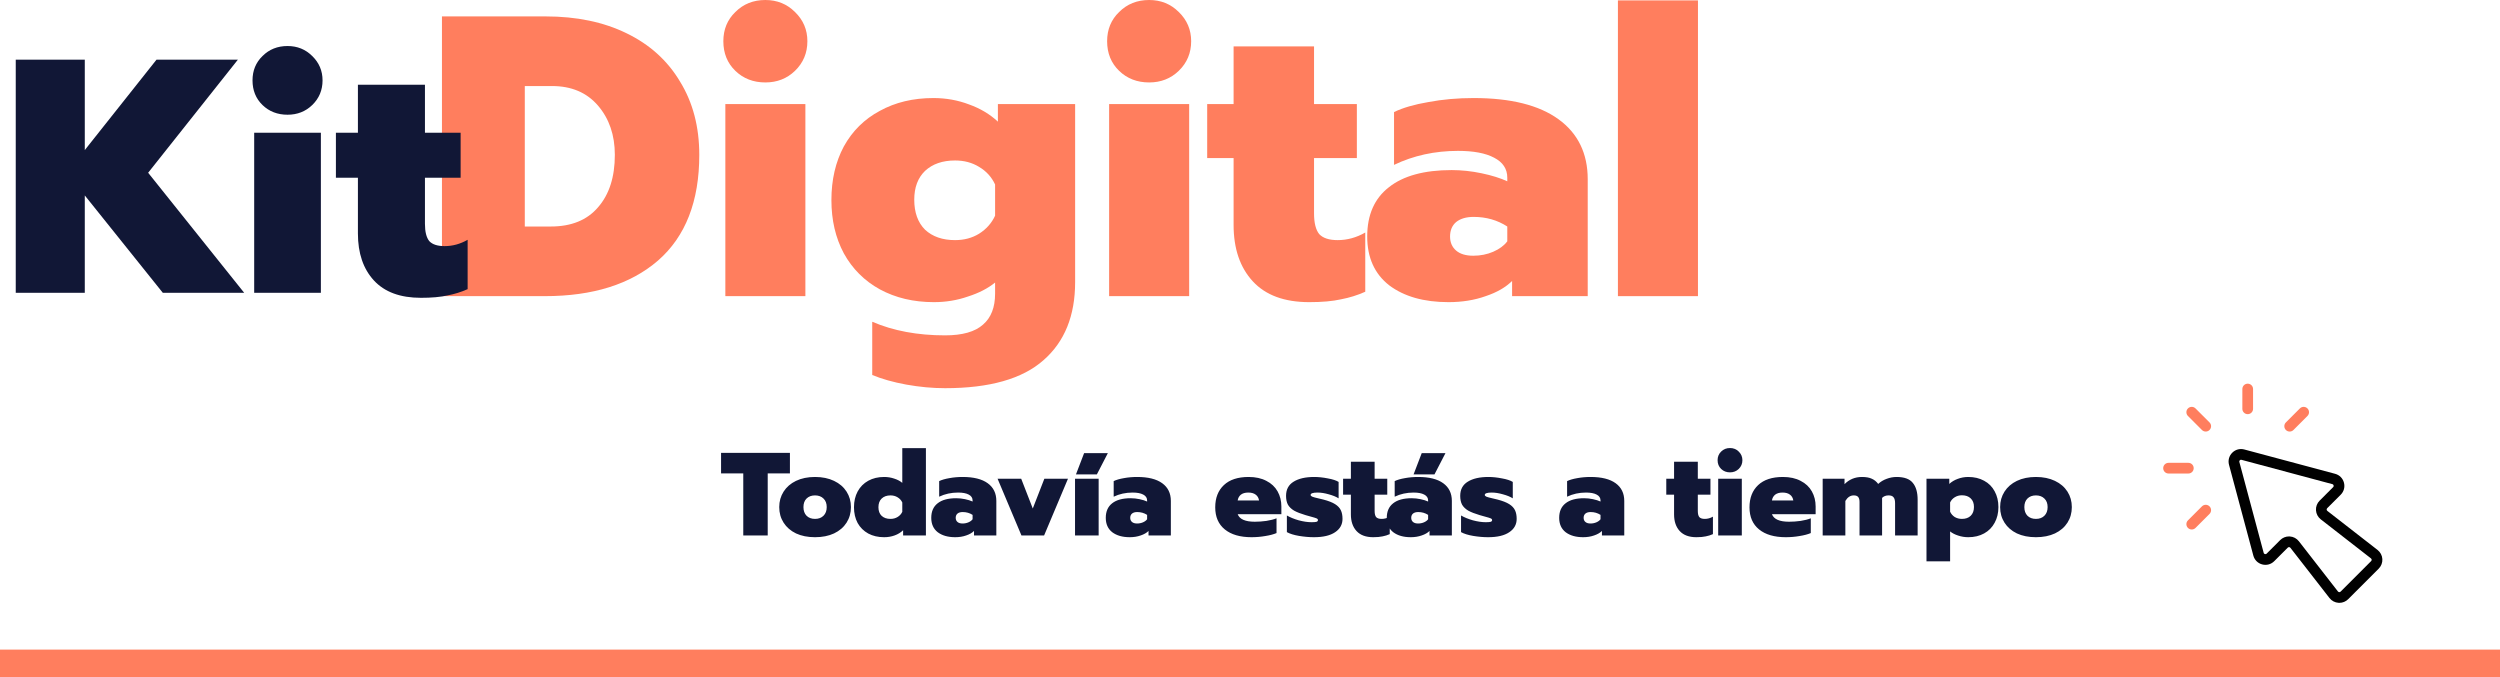
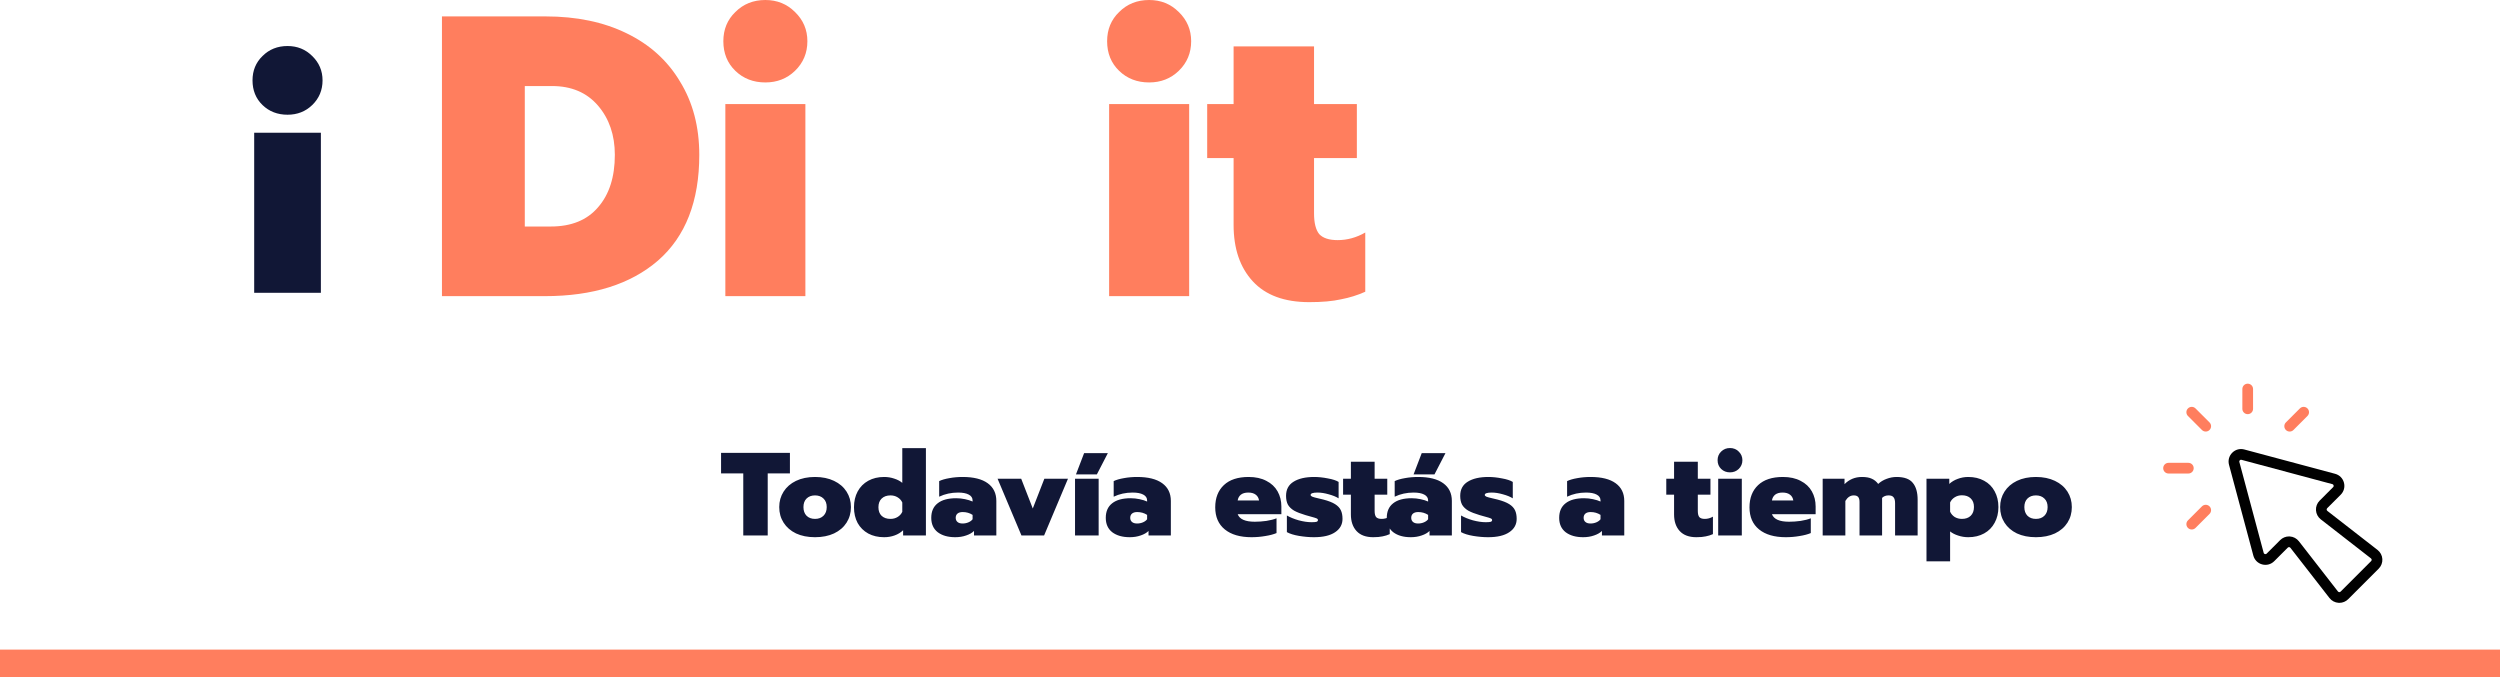
<svg xmlns="http://www.w3.org/2000/svg" width="635" height="172" viewBox="0 0 635 172" fill="none">
-   <path d="M410.951 0.102H431.281V75.221H410.951V0.102Z" fill="#FF7E5E" />
-   <path d="M367.908 76.745C361.674 76.745 356.659 75.322 352.864 72.476C349.137 69.562 347.273 65.428 347.273 60.075C347.273 54.586 349.103 50.418 352.763 47.572C356.422 44.658 361.742 43.201 368.721 43.201C371.229 43.201 373.77 43.472 376.345 44.014C378.92 44.556 381.089 45.234 382.851 46.047V45.132C382.851 42.896 381.733 41.202 379.496 40.05C377.328 38.898 374.278 38.322 370.348 38.322C364.452 38.322 359.031 39.508 354.084 41.88V28.462C356.32 27.378 359.234 26.53 362.826 25.921C366.417 25.243 370.246 24.904 374.312 24.904C383.732 24.904 390.915 26.7 395.862 30.291C400.809 33.883 403.282 38.966 403.282 45.539V75.221H384.071V71.358C382.444 72.984 380.208 74.272 377.362 75.221C374.516 76.237 371.364 76.745 367.908 76.745ZM374.211 64.954C376.04 64.954 377.734 64.615 379.293 63.938C380.852 63.26 382.038 62.379 382.851 61.295V57.534C380.343 55.907 377.497 55.094 374.312 55.094C372.415 55.094 370.924 55.535 369.84 56.416C368.823 57.296 368.315 58.516 368.315 60.075C368.315 61.566 368.823 62.752 369.84 63.633C370.856 64.513 372.313 64.954 374.211 64.954Z" fill="#FF7E5E" />
  <path d="M332.546 76.745C326.244 76.745 321.466 74.983 318.214 71.46C314.961 67.936 313.334 63.158 313.334 57.127V40.151H306.626V26.429H313.334V11.791H333.766V26.429H344.642V40.151H333.766V54.179C333.766 56.619 334.206 58.381 335.087 59.465C336.036 60.481 337.595 60.99 339.763 60.99C342.203 60.99 344.541 60.346 346.777 59.058V74.102C344.812 74.983 342.745 75.627 340.577 76.034C338.476 76.508 335.799 76.745 332.546 76.745Z" fill="#FF7E5E" />
  <path d="M291.882 20.94C288.833 20.94 286.292 19.957 284.259 17.992C282.226 16.027 281.209 13.519 281.209 10.47C281.209 7.488 282.226 5.015 284.259 3.049C286.292 1.016 288.833 0 291.882 0C294.864 0 297.371 1.016 299.404 3.049C301.505 5.082 302.556 7.556 302.556 10.47C302.556 13.452 301.505 15.959 299.404 17.992C297.371 19.957 294.864 20.94 291.882 20.94ZM281.717 26.429H302.047V75.221H281.717V26.429Z" fill="#FF7E5E" />
-   <path d="M240.047 98.6C236.862 98.6 233.575 98.295 230.187 97.685C226.866 97.075 223.986 96.262 221.547 95.246V81.726C226.9 84.03 233.067 85.182 240.047 85.182C244.452 85.182 247.67 84.267 249.703 82.438C251.736 80.676 252.753 78.067 252.753 74.611V71.764C250.923 73.255 248.619 74.441 245.841 75.322C243.13 76.271 240.25 76.745 237.201 76.745C232.05 76.745 227.476 75.661 223.478 73.493C219.547 71.324 216.498 68.275 214.329 64.344C212.229 60.414 211.178 55.907 211.178 50.825C211.178 45.675 212.229 41.134 214.329 37.204C216.498 33.273 219.547 30.258 223.478 28.157C227.408 25.988 231.949 24.904 237.099 24.904C240.284 24.904 243.3 25.446 246.146 26.53C248.992 27.547 251.431 29.004 253.464 30.901V26.429H273.083V71.663C273.083 80.201 270.406 86.809 265.053 91.484C259.699 96.228 251.364 98.6 240.047 98.6ZM242.588 60.99C244.892 60.99 246.925 60.447 248.687 59.363C250.517 58.211 251.872 56.687 252.753 54.789V46.86C251.872 44.963 250.517 43.472 248.687 42.388C246.925 41.304 244.892 40.761 242.588 40.761C239.403 40.761 236.862 41.642 234.964 43.404C233.135 45.166 232.22 47.606 232.22 50.723C232.22 53.976 233.135 56.517 234.964 58.347C236.862 60.109 239.403 60.99 242.588 60.99Z" fill="#FF7E5E" />
  <path d="M194.402 20.94C191.353 20.94 188.811 19.957 186.778 17.992C184.745 16.027 183.729 13.519 183.729 10.47C183.729 7.488 184.745 5.015 186.778 3.049C188.811 1.016 191.353 0 194.402 0C197.384 0 199.891 1.016 201.924 3.049C204.025 5.082 205.075 7.556 205.075 10.47C205.075 13.452 204.025 15.959 201.924 17.992C199.891 19.957 197.384 20.94 194.402 20.94ZM184.237 26.429H204.567V75.221H184.237V26.429Z" fill="#FF7E5E" />
  <path d="M112.257 4.168H138.584C146.445 4.168 153.289 5.591 159.117 8.437C165.013 11.283 169.553 15.383 172.738 20.736C175.991 26.022 177.617 32.223 177.617 39.338C177.617 51.13 174.127 60.075 167.147 66.174C160.167 72.205 150.579 75.221 138.381 75.221H112.257V4.168ZM139.905 57.534C145.123 57.534 149.122 55.907 151.9 52.654C154.746 49.402 156.169 44.963 156.169 39.338C156.169 34.324 154.746 30.156 151.9 26.835C149.054 23.515 145.157 21.855 140.21 21.855H133.298V57.534H139.905Z" fill="#FF7E5E" />
-   <path d="M106.92 75.644C101.668 75.644 97.687 74.176 94.976 71.239C92.266 68.303 90.91 64.322 90.91 59.295V45.149H85.32V33.714H90.91V21.516H107.937V33.714H117V45.149H107.937V56.839C107.937 58.872 108.304 60.34 109.038 61.244C109.828 62.091 111.127 62.514 112.934 62.514C114.967 62.514 116.916 61.978 118.779 60.905V73.442C117.142 74.176 115.419 74.712 113.612 75.051C111.861 75.447 109.631 75.644 106.92 75.644Z" fill="#111736" />
  <path d="M73.034 29.14C70.492 29.14 68.375 28.321 66.68 26.683C64.986 25.045 64.139 22.956 64.139 20.415C64.139 17.93 64.986 15.869 66.68 14.231C68.375 12.537 70.492 11.69 73.034 11.69C75.518 11.69 77.608 12.537 79.302 14.231C81.053 15.925 81.928 17.986 81.928 20.415C81.928 22.899 81.053 24.989 79.302 26.683C77.608 28.321 75.518 29.14 73.034 29.14ZM64.563 33.714H81.504V74.374H64.563V33.714Z" fill="#111736" />
-   <path d="M4 15.163H21.535V38.119L39.747 15.163H60.416L37.629 43.879L62.025 74.374H41.356L21.535 49.639V74.374H4V15.163Z" fill="#111736" />
  <path d="M188.79 120.25H183.15V115.03H200.64V120.25H195V136H188.79V120.25ZM207.016 136.45C205.176 136.45 203.566 136.13 202.186 135.49C200.826 134.83 199.776 133.92 199.036 132.76C198.296 131.6 197.926 130.28 197.926 128.8C197.926 127.34 198.296 126.03 199.036 124.87C199.776 123.71 200.826 122.8 202.186 122.14C203.566 121.48 205.176 121.15 207.016 121.15C208.856 121.15 210.466 121.48 211.846 122.14C213.226 122.8 214.286 123.71 215.026 124.87C215.766 126.03 216.136 127.34 216.136 128.8C216.136 130.28 215.766 131.6 215.026 132.76C214.286 133.92 213.226 134.83 211.846 135.49C210.466 136.13 208.856 136.45 207.016 136.45ZM207.016 131.8C207.916 131.8 208.636 131.53 209.176 130.99C209.716 130.45 209.986 129.72 209.986 128.8C209.986 127.88 209.716 127.16 209.176 126.64C208.636 126.1 207.916 125.83 207.016 125.83C206.116 125.83 205.396 126.1 204.856 126.64C204.336 127.16 204.076 127.88 204.076 128.8C204.076 129.72 204.336 130.45 204.856 130.99C205.396 131.53 206.116 131.8 207.016 131.8ZM224.561 136.45C223.041 136.45 221.701 136.14 220.541 135.52C219.381 134.88 218.481 133.99 217.841 132.85C217.221 131.69 216.911 130.35 216.911 128.83C216.911 127.33 217.221 126 217.841 124.84C218.481 123.66 219.381 122.75 220.541 122.11C221.701 121.47 223.041 121.15 224.561 121.15C225.481 121.15 226.341 121.29 227.141 121.57C227.961 121.83 228.641 122.19 229.181 122.65V113.83H235.181V136H229.391V134.68C228.791 135.26 228.071 135.7 227.231 136C226.411 136.3 225.521 136.45 224.561 136.45ZM226.181 131.8C226.861 131.8 227.461 131.64 227.981 131.32C228.521 131 228.921 130.56 229.181 130V127.63C228.921 127.07 228.521 126.63 227.981 126.31C227.461 125.99 226.861 125.83 226.181 125.83C225.241 125.83 224.491 126.1 223.931 126.64C223.391 127.16 223.121 127.89 223.121 128.83C223.121 129.77 223.391 130.5 223.931 131.02C224.491 131.54 225.241 131.8 226.181 131.8ZM242.629 136.45C240.789 136.45 239.309 136.03 238.189 135.19C237.089 134.33 236.539 133.11 236.539 131.53C236.539 129.91 237.079 128.68 238.159 127.84C239.239 126.98 240.809 126.55 242.869 126.55C243.609 126.55 244.359 126.63 245.119 126.79C245.879 126.95 246.519 127.15 247.039 127.39V127.12C247.039 126.46 246.709 125.96 246.049 125.62C245.409 125.28 244.509 125.11 243.349 125.11C241.609 125.11 240.009 125.46 238.549 126.16V122.2C239.209 121.88 240.069 121.63 241.129 121.45C242.189 121.25 243.319 121.15 244.519 121.15C247.299 121.15 249.419 121.68 250.879 122.74C252.339 123.8 253.069 125.3 253.069 127.24V136H247.399V134.86C246.919 135.34 246.259 135.72 245.419 136C244.579 136.3 243.649 136.45 242.629 136.45ZM244.489 132.97C245.029 132.97 245.529 132.87 245.989 132.67C246.449 132.47 246.799 132.21 247.039 131.89V130.78C246.299 130.3 245.459 130.06 244.519 130.06C243.959 130.06 243.519 130.19 243.199 130.45C242.899 130.71 242.749 131.07 242.749 131.53C242.749 131.97 242.899 132.32 243.199 132.58C243.499 132.84 243.929 132.97 244.489 132.97ZM253.385 121.6H259.385L262.325 129.16L265.265 121.6H271.265L265.205 136H259.445L253.385 121.6ZM275.367 115.09H281.397L278.607 120.49H273.297L275.367 115.09ZM273.057 121.6H279.057V136H273.057V121.6ZM286.956 136.45C285.116 136.45 283.636 136.03 282.516 135.19C281.416 134.33 280.866 133.11 280.866 131.53C280.866 129.91 281.406 128.68 282.486 127.84C283.566 126.98 285.136 126.55 287.196 126.55C287.936 126.55 288.686 126.63 289.446 126.79C290.206 126.95 290.846 127.15 291.366 127.39V127.12C291.366 126.46 291.036 125.96 290.376 125.62C289.736 125.28 288.836 125.11 287.676 125.11C285.936 125.11 284.336 125.46 282.876 126.16V122.2C283.536 121.88 284.396 121.63 285.456 121.45C286.516 121.25 287.646 121.15 288.846 121.15C291.626 121.15 293.746 121.68 295.206 122.74C296.666 123.8 297.396 125.3 297.396 127.24V136H291.726V134.86C291.246 135.34 290.586 135.72 289.746 136C288.906 136.3 287.976 136.45 286.956 136.45ZM288.816 132.97C289.356 132.97 289.856 132.87 290.316 132.67C290.776 132.47 291.126 132.21 291.366 131.89V130.78C290.626 130.3 289.786 130.06 288.846 130.06C288.286 130.06 287.846 130.19 287.526 130.45C287.226 130.71 287.076 131.07 287.076 131.53C287.076 131.97 287.226 132.32 287.526 132.58C287.826 132.84 288.256 132.97 288.816 132.97ZM317.878 136.45C314.978 136.45 312.718 135.79 311.098 134.47C309.478 133.15 308.668 131.28 308.668 128.86C308.668 126.48 309.398 124.6 310.858 123.22C312.318 121.84 314.418 121.15 317.158 121.15C318.918 121.15 320.418 121.48 321.658 122.14C322.918 122.78 323.868 123.67 324.508 124.81C325.148 125.95 325.468 127.23 325.468 128.65V130.6H314.368C314.848 131.88 316.298 132.52 318.718 132.52C319.678 132.52 320.658 132.45 321.658 132.31C322.678 132.15 323.538 131.93 324.238 131.65V135.4C323.478 135.72 322.528 135.97 321.388 136.15C320.248 136.35 319.078 136.45 317.878 136.45ZM319.798 127.12C319.698 126.48 319.418 125.99 318.958 125.65C318.498 125.29 317.868 125.11 317.068 125.11C316.268 125.11 315.638 125.29 315.178 125.65C314.738 126.01 314.468 126.5 314.368 127.12H319.798ZM333.737 136.45C332.537 136.45 331.277 136.34 329.957 136.12C328.657 135.9 327.627 135.58 326.867 135.16V130.93C327.687 131.41 328.687 131.82 329.867 132.16C331.067 132.48 332.147 132.64 333.107 132.64C333.687 132.64 334.107 132.61 334.367 132.55C334.627 132.47 334.757 132.32 334.757 132.1C334.757 131.9 334.627 131.75 334.367 131.65C334.127 131.55 333.667 131.41 332.987 131.23L331.607 130.84C330.387 130.48 329.417 130.1 328.697 129.7C327.997 129.28 327.477 128.78 327.137 128.2C326.817 127.6 326.657 126.85 326.657 125.95C326.657 124.33 327.297 123.13 328.577 122.35C329.857 121.55 331.607 121.15 333.827 121.15C334.887 121.15 336.027 121.27 337.247 121.51C338.487 121.73 339.407 122.03 340.007 122.41V126.58C339.387 126.18 338.557 125.84 337.517 125.56C336.477 125.26 335.527 125.11 334.667 125.11C333.487 125.11 332.897 125.31 332.897 125.71C332.897 125.89 333.037 126.04 333.317 126.16C333.617 126.28 334.127 126.42 334.847 126.58L336.107 126.88C337.407 127.22 338.407 127.61 339.107 128.05C339.807 128.49 340.297 129.01 340.577 129.61C340.857 130.19 340.997 130.92 340.997 131.8C340.997 133.22 340.367 134.35 339.107 135.19C337.867 136.03 336.077 136.45 333.737 136.45ZM348.795 136.45C346.935 136.45 345.525 135.93 344.565 134.89C343.605 133.85 343.125 132.44 343.125 130.66V125.65H341.145V121.6H343.125V117.28H349.155V121.6H352.365V125.65H349.155V129.79C349.155 130.51 349.285 131.03 349.545 131.35C349.825 131.65 350.285 131.8 350.925 131.8C351.645 131.8 352.335 131.61 352.995 131.23V135.67C352.415 135.93 351.805 136.12 351.165 136.24C350.545 136.38 349.755 136.45 348.795 136.45ZM361.121 115.09H367.151L364.361 120.49H359.051L361.121 115.09ZM358.331 136.45C356.491 136.45 355.011 136.03 353.891 135.19C352.791 134.33 352.241 133.11 352.241 131.53C352.241 129.91 352.781 128.68 353.861 127.84C354.941 126.98 356.511 126.55 358.571 126.55C359.311 126.55 360.061 126.63 360.821 126.79C361.581 126.95 362.221 127.15 362.741 127.39V127.12C362.741 126.46 362.411 125.96 361.751 125.62C361.111 125.28 360.211 125.11 359.051 125.11C357.311 125.11 355.711 125.46 354.251 126.16V122.2C354.911 121.88 355.771 121.63 356.831 121.45C357.891 121.25 359.021 121.15 360.221 121.15C363.001 121.15 365.121 121.68 366.581 122.74C368.041 123.8 368.771 125.3 368.771 127.24V136H363.101V134.86C362.621 135.34 361.961 135.72 361.121 136C360.281 136.3 359.351 136.45 358.331 136.45ZM360.191 132.97C360.731 132.97 361.231 132.87 361.691 132.67C362.151 132.47 362.501 132.21 362.741 131.89V130.78C362.001 130.3 361.161 130.06 360.221 130.06C359.661 130.06 359.221 130.19 358.901 130.45C358.601 130.71 358.451 131.07 358.451 131.53C358.451 131.97 358.601 132.32 358.901 132.58C359.201 132.84 359.631 132.97 360.191 132.97ZM377.975 136.45C376.775 136.45 375.515 136.34 374.195 136.12C372.895 135.9 371.865 135.58 371.105 135.16V130.93C371.925 131.41 372.925 131.82 374.105 132.16C375.305 132.48 376.385 132.64 377.345 132.64C377.925 132.64 378.345 132.61 378.605 132.55C378.865 132.47 378.995 132.32 378.995 132.1C378.995 131.9 378.865 131.75 378.605 131.65C378.365 131.55 377.905 131.41 377.225 131.23L375.845 130.84C374.625 130.48 373.655 130.1 372.935 129.7C372.235 129.28 371.715 128.78 371.375 128.2C371.055 127.6 370.895 126.85 370.895 125.95C370.895 124.33 371.535 123.13 372.815 122.35C374.095 121.55 375.845 121.15 378.065 121.15C379.125 121.15 380.265 121.27 381.485 121.51C382.725 121.73 383.645 122.03 384.245 122.41V126.58C383.625 126.18 382.795 125.84 381.755 125.56C380.715 125.26 379.765 125.11 378.905 125.11C377.725 125.11 377.135 125.31 377.135 125.71C377.135 125.89 377.275 126.04 377.555 126.16C377.855 126.28 378.365 126.42 379.085 126.58L380.345 126.88C381.645 127.22 382.645 127.61 383.345 128.05C384.045 128.49 384.535 129.01 384.815 129.61C385.095 130.19 385.235 130.92 385.235 131.8C385.235 133.22 384.605 134.35 383.345 135.19C382.105 136.03 380.315 136.45 377.975 136.45ZM402.122 136.45C400.282 136.45 398.802 136.03 397.682 135.19C396.582 134.33 396.032 133.11 396.032 131.53C396.032 129.91 396.572 128.68 397.652 127.84C398.732 126.98 400.302 126.55 402.362 126.55C403.102 126.55 403.852 126.63 404.612 126.79C405.372 126.95 406.012 127.15 406.532 127.39V127.12C406.532 126.46 406.202 125.96 405.542 125.62C404.902 125.28 404.002 125.11 402.842 125.11C401.102 125.11 399.502 125.46 398.042 126.16V122.2C398.702 121.88 399.562 121.63 400.622 121.45C401.682 121.25 402.812 121.15 404.012 121.15C406.792 121.15 408.912 121.68 410.372 122.74C411.832 123.8 412.562 125.3 412.562 127.24V136H406.892V134.86C406.412 135.34 405.752 135.72 404.912 136C404.072 136.3 403.142 136.45 402.122 136.45ZM403.982 132.97C404.522 132.97 405.022 132.87 405.482 132.67C405.942 132.47 406.292 132.21 406.532 131.89V130.78C405.792 130.3 404.952 130.06 404.012 130.06C403.452 130.06 403.012 130.19 402.692 130.45C402.392 130.71 402.242 131.07 402.242 131.53C402.242 131.97 402.392 132.32 402.692 132.58C402.992 132.84 403.422 132.97 403.982 132.97ZM430.884 136.45C429.024 136.45 427.614 135.93 426.654 134.89C425.694 133.85 425.214 132.44 425.214 130.66V125.65H423.234V121.6H425.214V117.28H431.244V121.6H434.454V125.65H431.244V129.79C431.244 130.51 431.374 131.03 431.634 131.35C431.914 131.65 432.374 131.8 433.014 131.8C433.734 131.8 434.424 131.61 435.084 131.23V135.67C434.504 135.93 433.894 136.12 433.254 136.24C432.634 136.38 431.844 136.45 430.884 136.45ZM439.42 119.98C438.52 119.98 437.77 119.69 437.17 119.11C436.57 118.53 436.27 117.79 436.27 116.89C436.27 116.01 436.57 115.28 437.17 114.7C437.77 114.1 438.52 113.8 439.42 113.8C440.3 113.8 441.04 114.1 441.64 114.7C442.26 115.3 442.57 116.03 442.57 116.89C442.57 117.77 442.26 118.51 441.64 119.11C441.04 119.69 440.3 119.98 439.42 119.98ZM436.42 121.6H442.42V136H436.42V121.6ZM453.581 136.45C450.681 136.45 448.421 135.79 446.801 134.47C445.181 133.15 444.371 131.28 444.371 128.86C444.371 126.48 445.101 124.6 446.561 123.22C448.021 121.84 450.121 121.15 452.861 121.15C454.621 121.15 456.121 121.48 457.361 122.14C458.621 122.78 459.571 123.67 460.211 124.81C460.851 125.95 461.171 127.23 461.171 128.65V130.6H450.071C450.551 131.88 452.001 132.52 454.421 132.52C455.381 132.52 456.361 132.45 457.361 132.31C458.381 132.15 459.241 131.93 459.941 131.65V135.4C459.181 135.72 458.231 135.97 457.091 136.15C455.951 136.35 454.781 136.45 453.581 136.45ZM455.501 127.12C455.401 126.48 455.121 125.99 454.661 125.65C454.201 125.29 453.571 125.11 452.771 125.11C451.971 125.11 451.341 125.29 450.881 125.65C450.441 126.01 450.171 126.5 450.071 127.12H455.501ZM462.96 121.6H468.51V122.98C469.07 122.4 469.72 121.95 470.46 121.63C471.22 121.31 472.04 121.15 472.92 121.15C473.98 121.15 474.82 121.3 475.44 121.6C476.08 121.88 476.62 122.32 477.06 122.92C477.66 122.36 478.37 121.93 479.19 121.63C480.03 121.31 480.88 121.15 481.74 121.15C483.68 121.15 485.05 121.65 485.85 122.65C486.67 123.63 487.08 125.06 487.08 126.94V136H481.35V127.81C481.35 127.11 481.22 126.61 480.96 126.31C480.72 125.99 480.3 125.83 479.7 125.83C479.02 125.83 478.47 126.04 478.05 126.46V136H472.32V127.54C472.32 126.94 472.21 126.51 471.99 126.25C471.77 125.97 471.39 125.83 470.85 125.83C469.99 125.83 469.28 126.3 468.72 127.24V136H462.96V121.6ZM489.327 121.6H495.117V122.92C495.717 122.36 496.437 121.93 497.277 121.63C498.117 121.31 499.007 121.15 499.947 121.15C501.467 121.15 502.807 121.47 503.967 122.11C505.127 122.73 506.017 123.62 506.637 124.78C507.277 125.94 507.597 127.28 507.597 128.8C507.597 130.3 507.277 131.63 506.637 132.79C506.017 133.95 505.127 134.85 503.967 135.49C502.807 136.13 501.467 136.45 499.947 136.45C499.047 136.45 498.187 136.31 497.367 136.03C496.547 135.77 495.867 135.42 495.327 134.98V142.57H489.327V121.6ZM498.327 131.8C499.267 131.8 500.007 131.54 500.547 131.02C501.107 130.48 501.387 129.73 501.387 128.77C501.387 127.83 501.107 127.1 500.547 126.58C500.007 126.06 499.267 125.8 498.327 125.8C497.647 125.8 497.037 125.97 496.497 126.31C495.977 126.63 495.587 127.07 495.327 127.63V129.97C495.587 130.53 495.977 130.98 496.497 131.32C497.037 131.64 497.647 131.8 498.327 131.8ZM517.124 136.45C515.284 136.45 513.674 136.13 512.294 135.49C510.934 134.83 509.884 133.92 509.144 132.76C508.404 131.6 508.034 130.28 508.034 128.8C508.034 127.34 508.404 126.03 509.144 124.87C509.884 123.71 510.934 122.8 512.294 122.14C513.674 121.48 515.284 121.15 517.124 121.15C518.964 121.15 520.574 121.48 521.954 122.14C523.334 122.8 524.394 123.71 525.134 124.87C525.874 126.03 526.244 127.34 526.244 128.8C526.244 130.28 525.874 131.6 525.134 132.76C524.394 133.92 523.334 134.83 521.954 135.49C520.574 136.13 518.964 136.45 517.124 136.45ZM517.124 131.8C518.024 131.8 518.744 131.53 519.284 130.99C519.824 130.45 520.094 129.72 520.094 128.8C520.094 127.88 519.824 127.16 519.284 126.64C518.744 126.1 518.024 125.83 517.124 125.83C516.224 125.83 515.504 126.1 514.964 126.64C514.444 127.16 514.184 127.88 514.184 128.8C514.184 129.72 514.444 130.45 514.964 130.99C515.504 131.53 516.224 131.8 517.124 131.8Z" fill="#111736" />
  <rect y="165" width="635" height="7" fill="#FF7E5E" />
  <path d="M594.192 153.123C594.127 153.123 594.063 153.122 593.998 153.118C593.089 153.062 592.247 152.617 591.689 151.9L581.77 139.147C581.661 139.006 581.517 138.977 581.441 138.972C581.365 138.96 581.218 138.977 581.089 139.105L577.655 142.54C576.839 143.351 575.69 143.659 574.589 143.36C573.481 143.064 572.644 142.225 572.347 141.119L566.169 118.054C565.872 116.946 566.18 115.801 566.991 114.99C567.8 114.179 568.945 113.87 570.055 114.169L593.12 120.346C594.226 120.644 595.065 121.481 595.36 122.589C595.658 123.697 595.352 124.842 594.543 125.655L591.103 129.09C590.978 129.216 590.967 129.365 590.972 129.441C590.978 129.517 591.006 129.66 591.146 129.768C591.146 129.768 591.146 129.77 591.148 129.77L603.901 139.689C604.617 140.247 605.062 141.089 605.118 141.997C605.173 142.905 604.837 143.794 604.193 144.436L596.435 152.194C595.84 152.791 595.031 153.123 594.192 153.123ZM581.413 136.252C581.478 136.252 581.545 136.253 581.613 136.259C582.519 136.315 583.36 136.761 583.917 137.478L593.835 150.23C593.944 150.371 594.088 150.4 594.164 150.405C594.243 150.412 594.387 150.398 594.511 150.274L602.272 142.512C602.398 142.387 602.409 142.24 602.405 142.164C602.4 142.088 602.371 141.944 602.23 141.835L589.478 131.917C588.762 131.36 588.315 130.519 588.259 129.612C588.2 128.704 588.537 127.814 589.179 127.17L592.618 123.732C592.78 123.571 592.76 123.387 592.735 123.293C592.71 123.198 592.634 123.031 592.415 122.973L569.35 116.796C569.132 116.734 568.982 116.843 568.913 116.912C568.843 116.982 568.737 117.13 568.796 117.35L574.973 140.415C575.031 140.634 575.198 140.71 575.293 140.735C575.385 140.758 575.571 140.778 575.732 140.617L579.168 137.181C579.766 136.585 580.574 136.252 581.413 136.252Z" fill="black" />
  <path d="M560.256 109.615C559.907 109.615 559.56 109.482 559.294 109.217L555.74 105.662C555.209 105.131 555.209 104.271 555.74 103.74C556.271 103.209 557.132 103.209 557.662 103.74L561.217 107.294C561.748 107.826 561.748 108.686 561.217 109.217C560.951 109.482 560.604 109.615 560.256 109.615Z" fill="#FF7E5E" />
  <path d="M555.839 120.276H550.812C550.062 120.276 549.453 119.667 549.453 118.916C549.453 118.166 550.062 117.557 550.812 117.557H555.839C556.59 117.557 557.199 118.166 557.199 118.916C557.199 119.667 556.59 120.276 555.839 120.276Z" fill="#FF7E5E" />
  <path d="M556.701 134.491C556.353 134.491 556.006 134.358 555.74 134.092C555.209 133.561 555.209 132.701 555.74 132.17L559.294 128.616C559.825 128.085 560.686 128.085 561.216 128.616C561.747 129.147 561.748 130.007 561.216 130.538L557.662 134.092C557.397 134.358 557.05 134.491 556.701 134.491Z" fill="#FF7E5E" />
  <path d="M570.916 105.198C570.166 105.198 569.557 104.59 569.557 103.839V98.812C569.557 98.062 570.166 97.453 570.916 97.453C571.667 97.453 572.276 98.062 572.276 98.812V103.839C572.276 104.59 571.667 105.198 570.916 105.198Z" fill="#FF7E5E" />
  <path d="M581.577 109.615C581.228 109.615 580.882 109.482 580.616 109.217C580.085 108.686 580.085 107.825 580.616 107.294L584.17 103.74C584.701 103.209 585.561 103.209 586.092 103.74C586.623 104.271 586.623 105.132 586.092 105.662L582.538 109.217C582.273 109.482 581.926 109.615 581.577 109.615Z" fill="#FF7E5E" />
</svg>